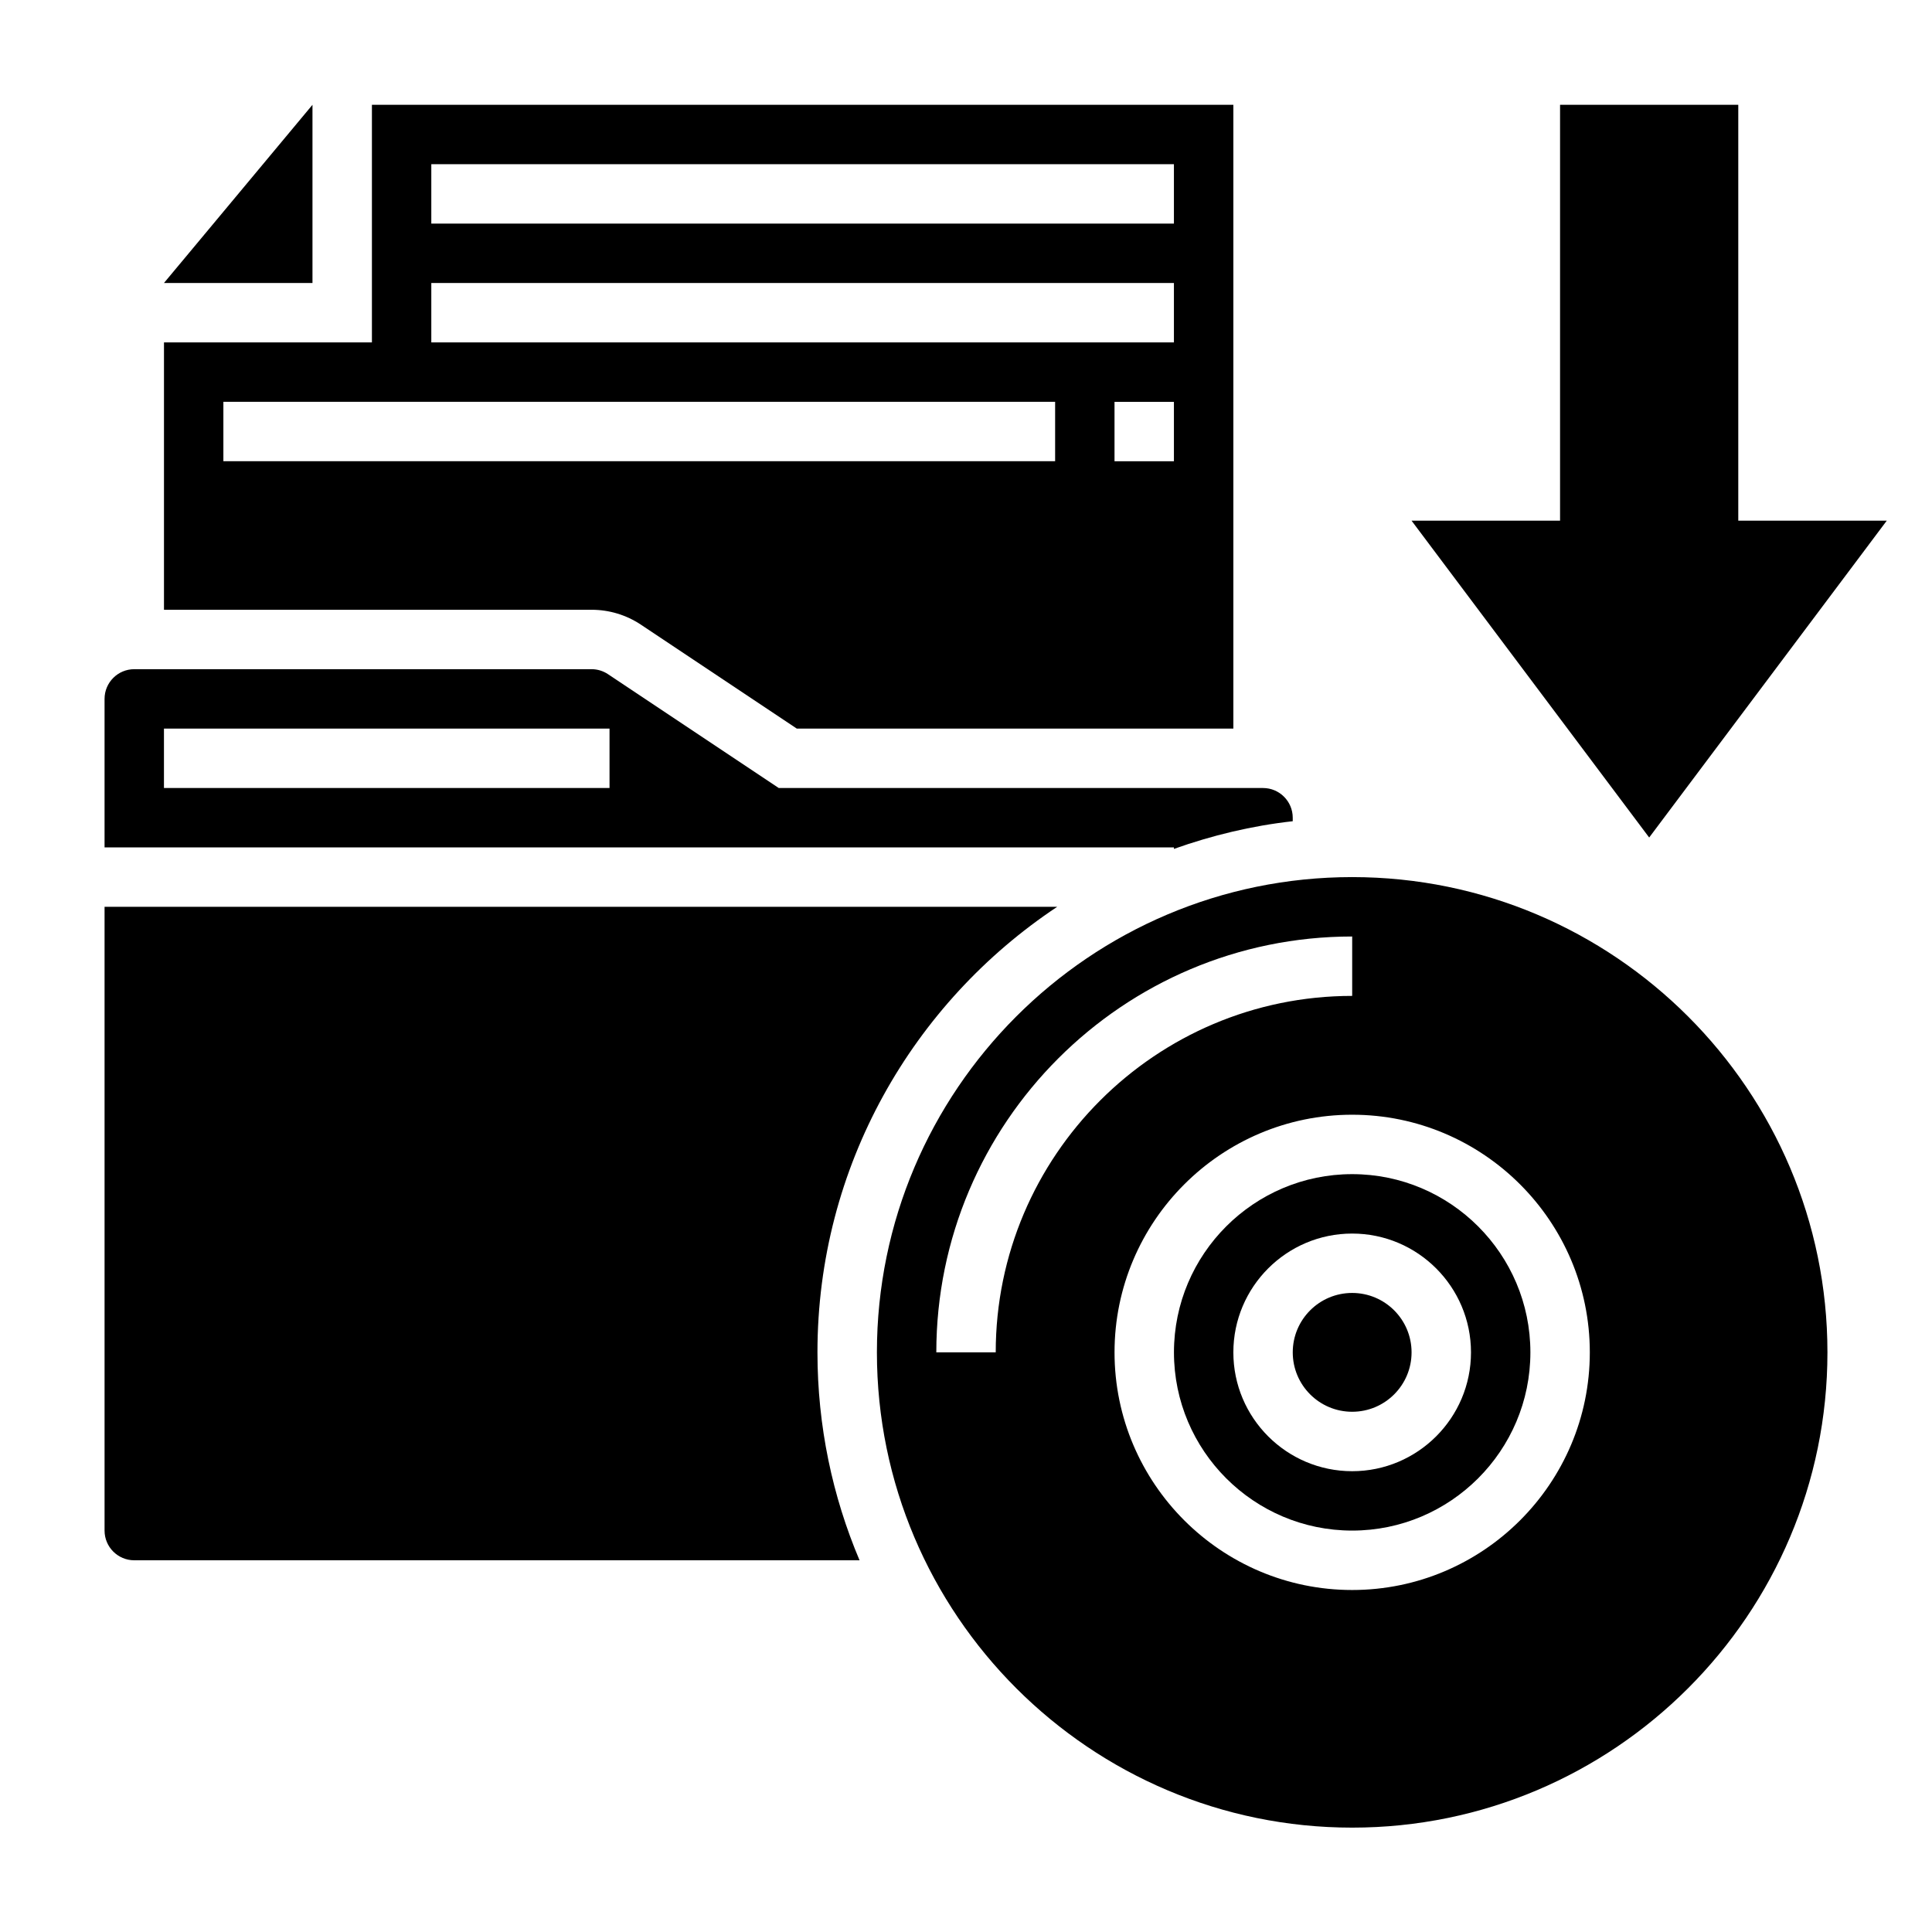
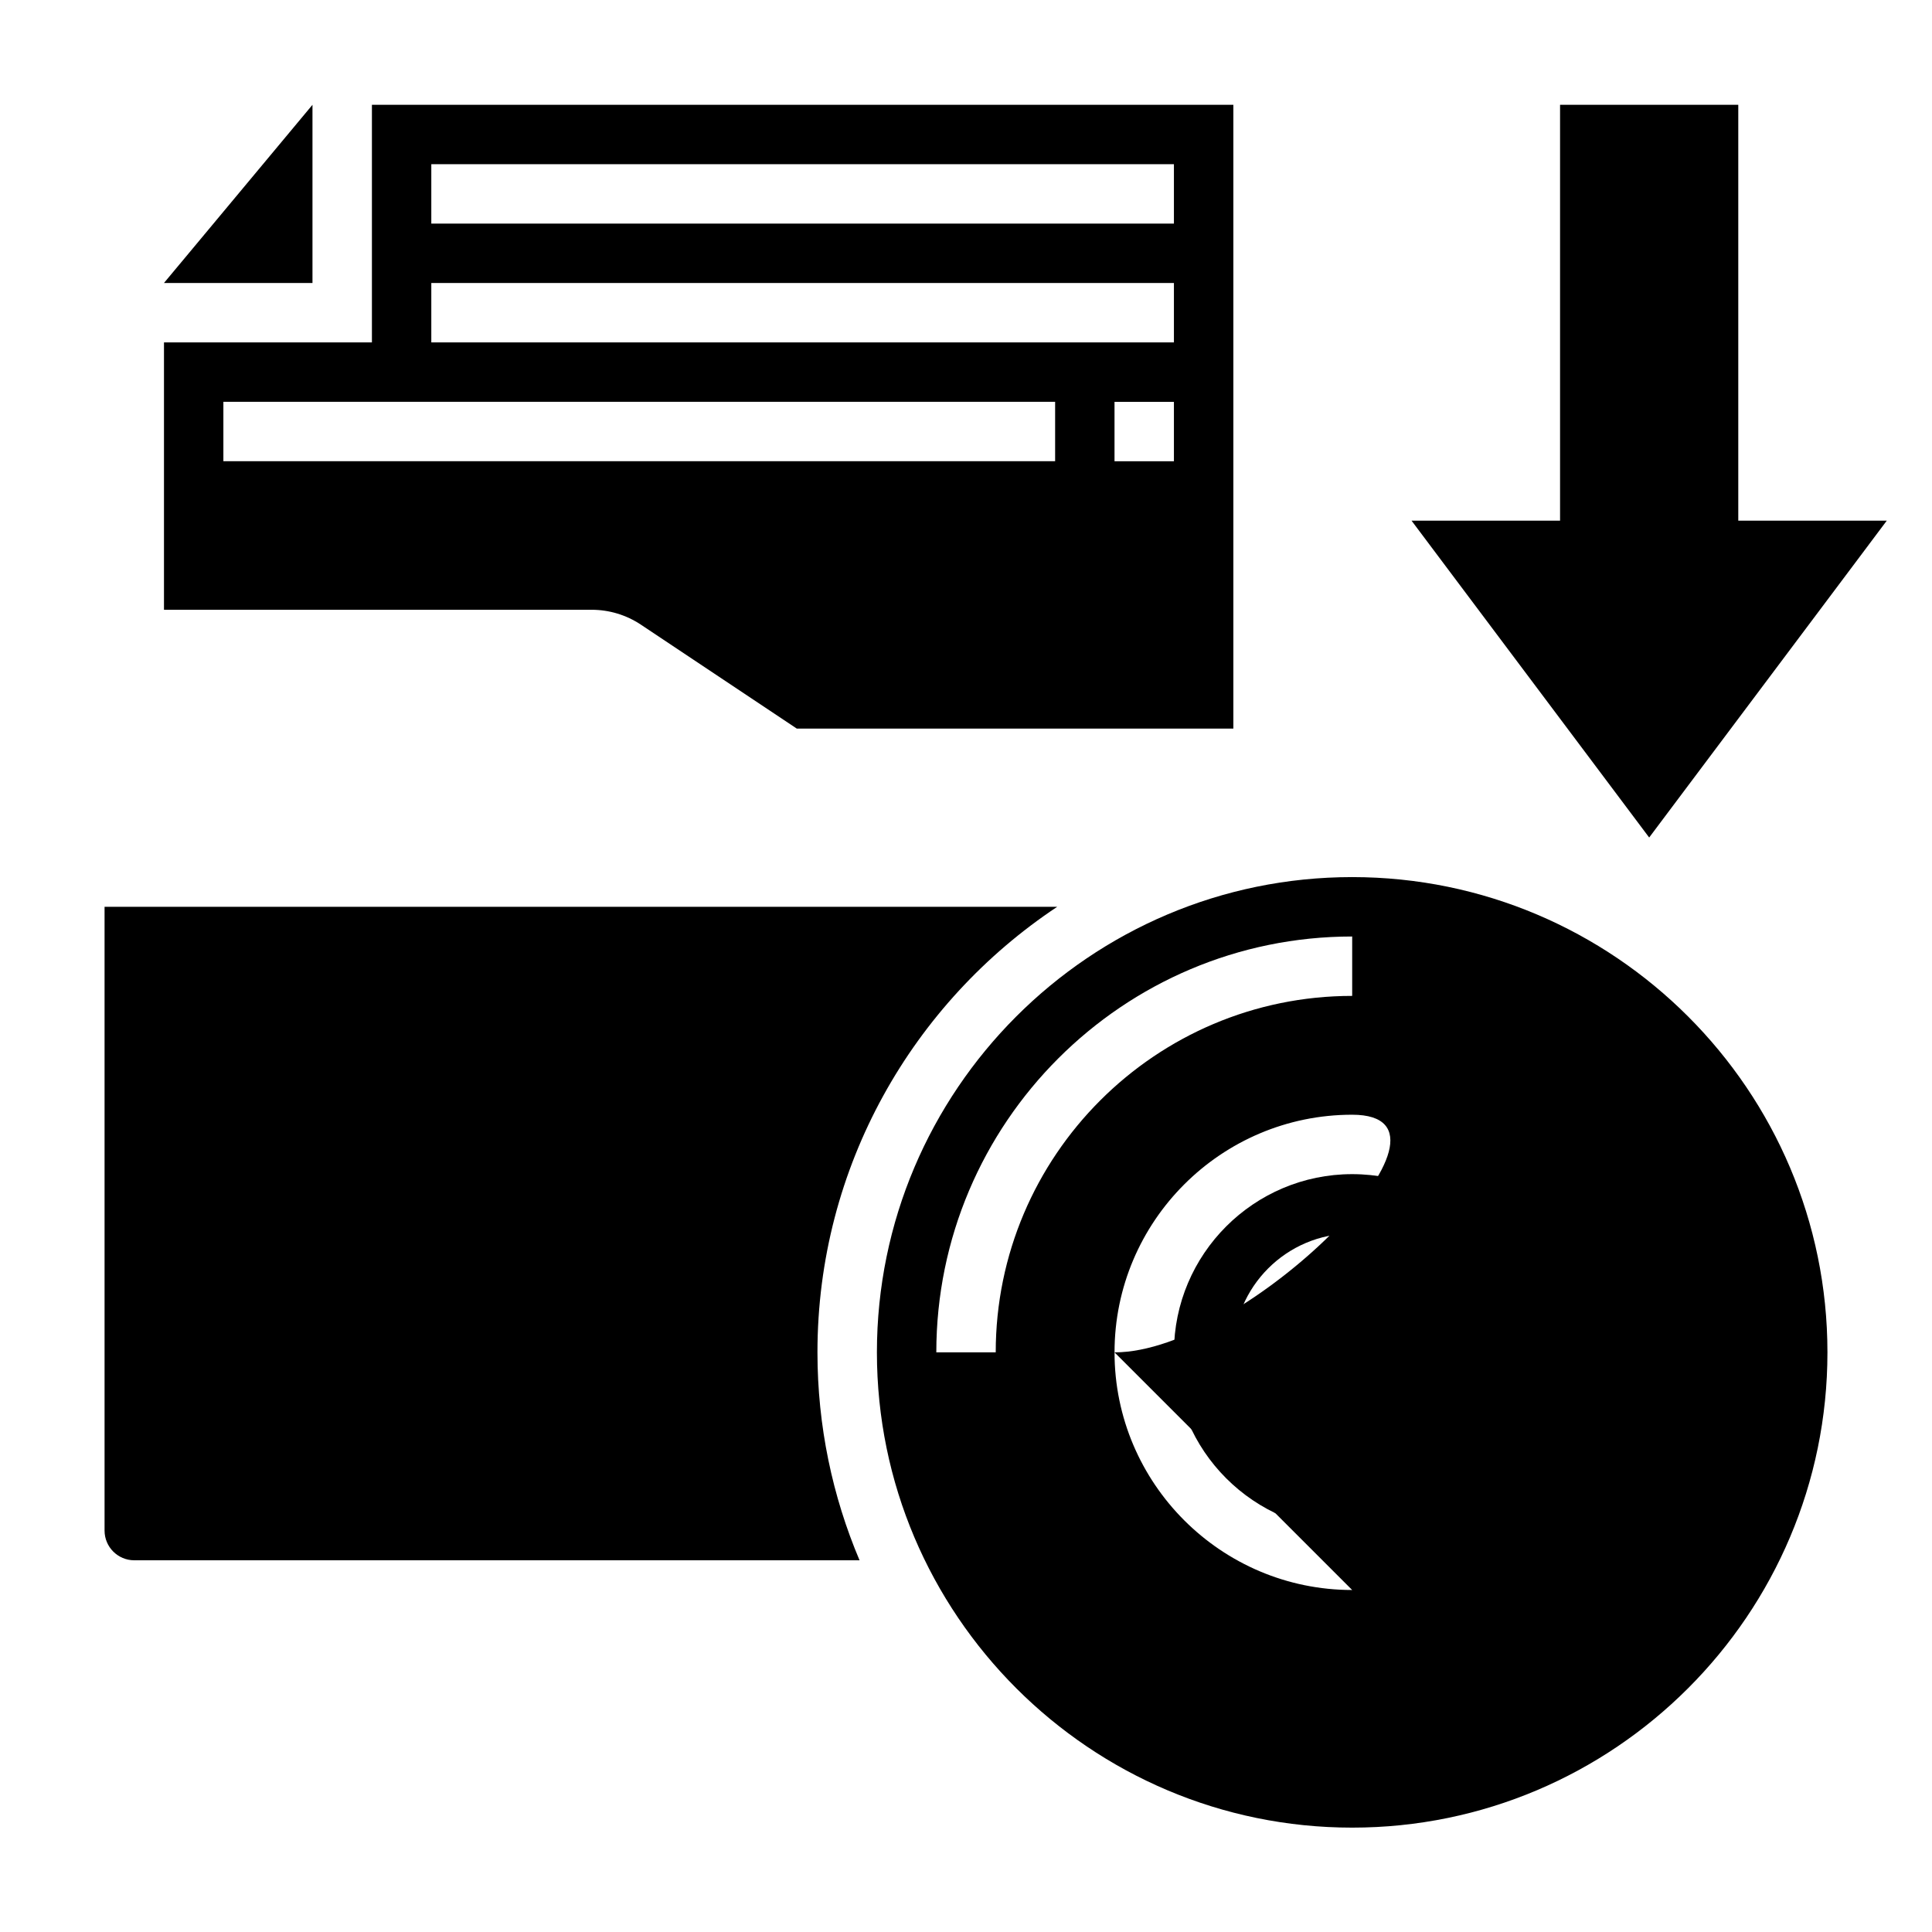
<svg xmlns="http://www.w3.org/2000/svg" fill="#000000" width="800px" height="800px" version="1.1" viewBox="144 144 512 512">
  <g>
    <path d="m581.05 365.95-62.977-83.973h39.359v-110.21h47.23v110.21h39.359z" />
    <path d="m424.18 384.31h-252.47v165.31c0 4.344 3.527 7.871 7.871 7.871h192.21c-7.18-16.949-11.156-35.574-11.156-55.105 0-49.254 25.293-92.676 63.543-118.08z" />
    <path d="m313.87 309.56 41.281 27.52h115.7v-165.31h-228.29v62.977h-55.105v70.848h113.32c4.672 0 9.203 1.371 13.102 3.969zm141.23-43.328h-15.742v-15.742h15.742zm-196.8-78.723h196.8v15.742l-196.8 0.004zm0 31.488h196.8v15.742l-196.8 0.004zm-55.102 31.488h220.42v15.742l-220.42 0.004z" />
-     <path d="m518.08 502.39c0 8.695-7.047 15.742-15.742 15.742-8.695 0-15.746-7.047-15.746-15.742s7.051-15.746 15.746-15.746c8.695 0 15.742 7.051 15.742 15.746" />
-     <path d="m502.34 376.44c-69.445 0-125.95 56.504-125.95 125.95 0 69.445 56.504 125.95 125.95 125.95 69.445 0 125.95-56.504 125.95-125.95s-56.508-125.95-125.95-125.95zm-94.465 125.95h-15.742c0-60.773 49.438-110.21 110.21-110.21v15.742c-52.09 0-94.465 42.375-94.465 94.465zm94.465 62.977c-34.723 0-62.977-28.254-62.977-62.977s28.254-62.977 62.977-62.977c34.723 0 62.977 28.254 62.977 62.977s-28.254 62.977-62.977 62.977z" />
-     <path d="m455.1 368.97c10.043-3.566 20.555-6.125 31.488-7.336v-0.93c0-4.344-3.527-7.871-7.871-7.871l-128.34-0.004-45.25-30.164c-1.301-0.867-2.801-1.324-4.367-1.324h-121.18c-4.344 0-7.871 3.527-7.871 7.871v39.359h283.39zm-149.57-16.148h-118.08v-15.742h118.08z" />
+     <path d="m502.34 376.44c-69.445 0-125.95 56.504-125.95 125.95 0 69.445 56.504 125.95 125.95 125.95 69.445 0 125.95-56.504 125.95-125.95s-56.508-125.95-125.95-125.95zm-94.465 125.95h-15.742c0-60.773 49.438-110.21 110.21-110.21v15.742c-52.09 0-94.465 42.375-94.465 94.465zm94.465 62.977c-34.723 0-62.977-28.254-62.977-62.977s28.254-62.977 62.977-62.977s-28.254 62.977-62.977 62.977z" />
    <path d="m502.34 455.16c-26.047 0-47.23 21.184-47.23 47.23s21.184 47.23 47.23 47.23c26.047 0 47.23-21.184 47.23-47.23s-21.184-47.23-47.23-47.23zm0 78.723c-17.367 0-31.488-14.121-31.488-31.488s14.121-31.488 31.488-31.488c17.367 0 31.488 14.121 31.488 31.488 0 17.363-14.125 31.488-31.488 31.488z" />
    <path d="m226.81 171.77-39.359 47.23h39.359z" />
  </g>
</svg>